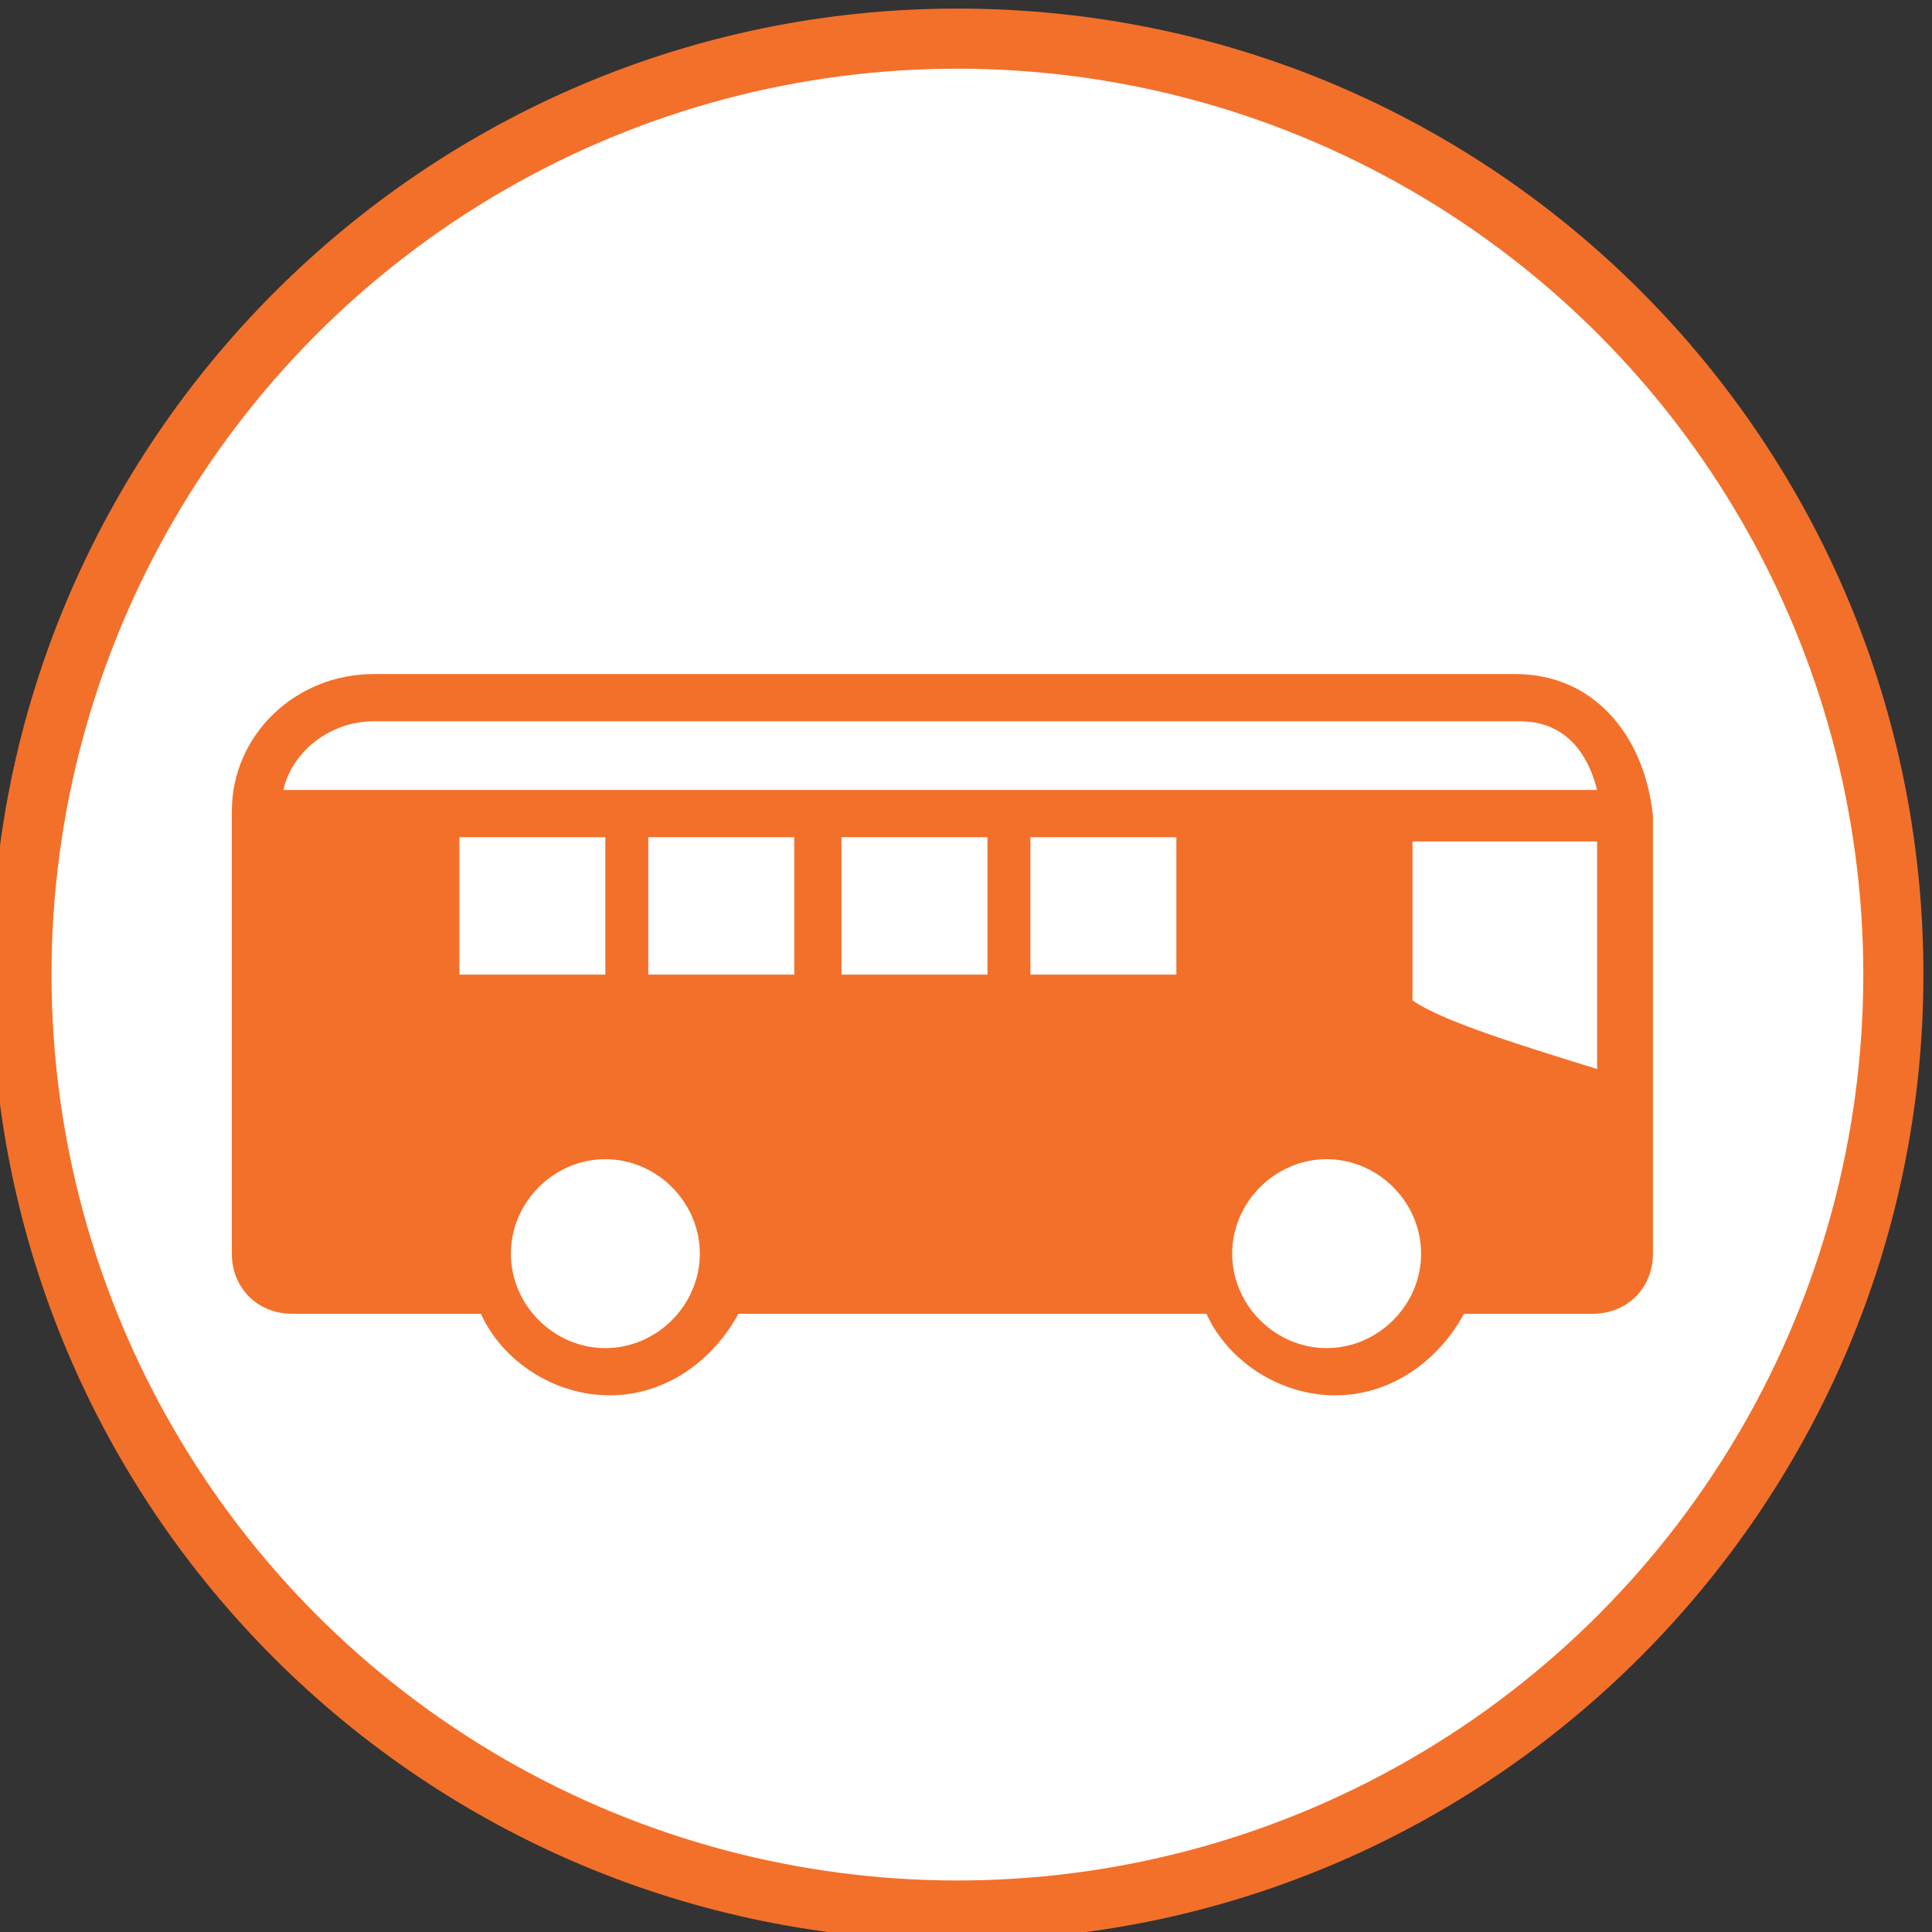
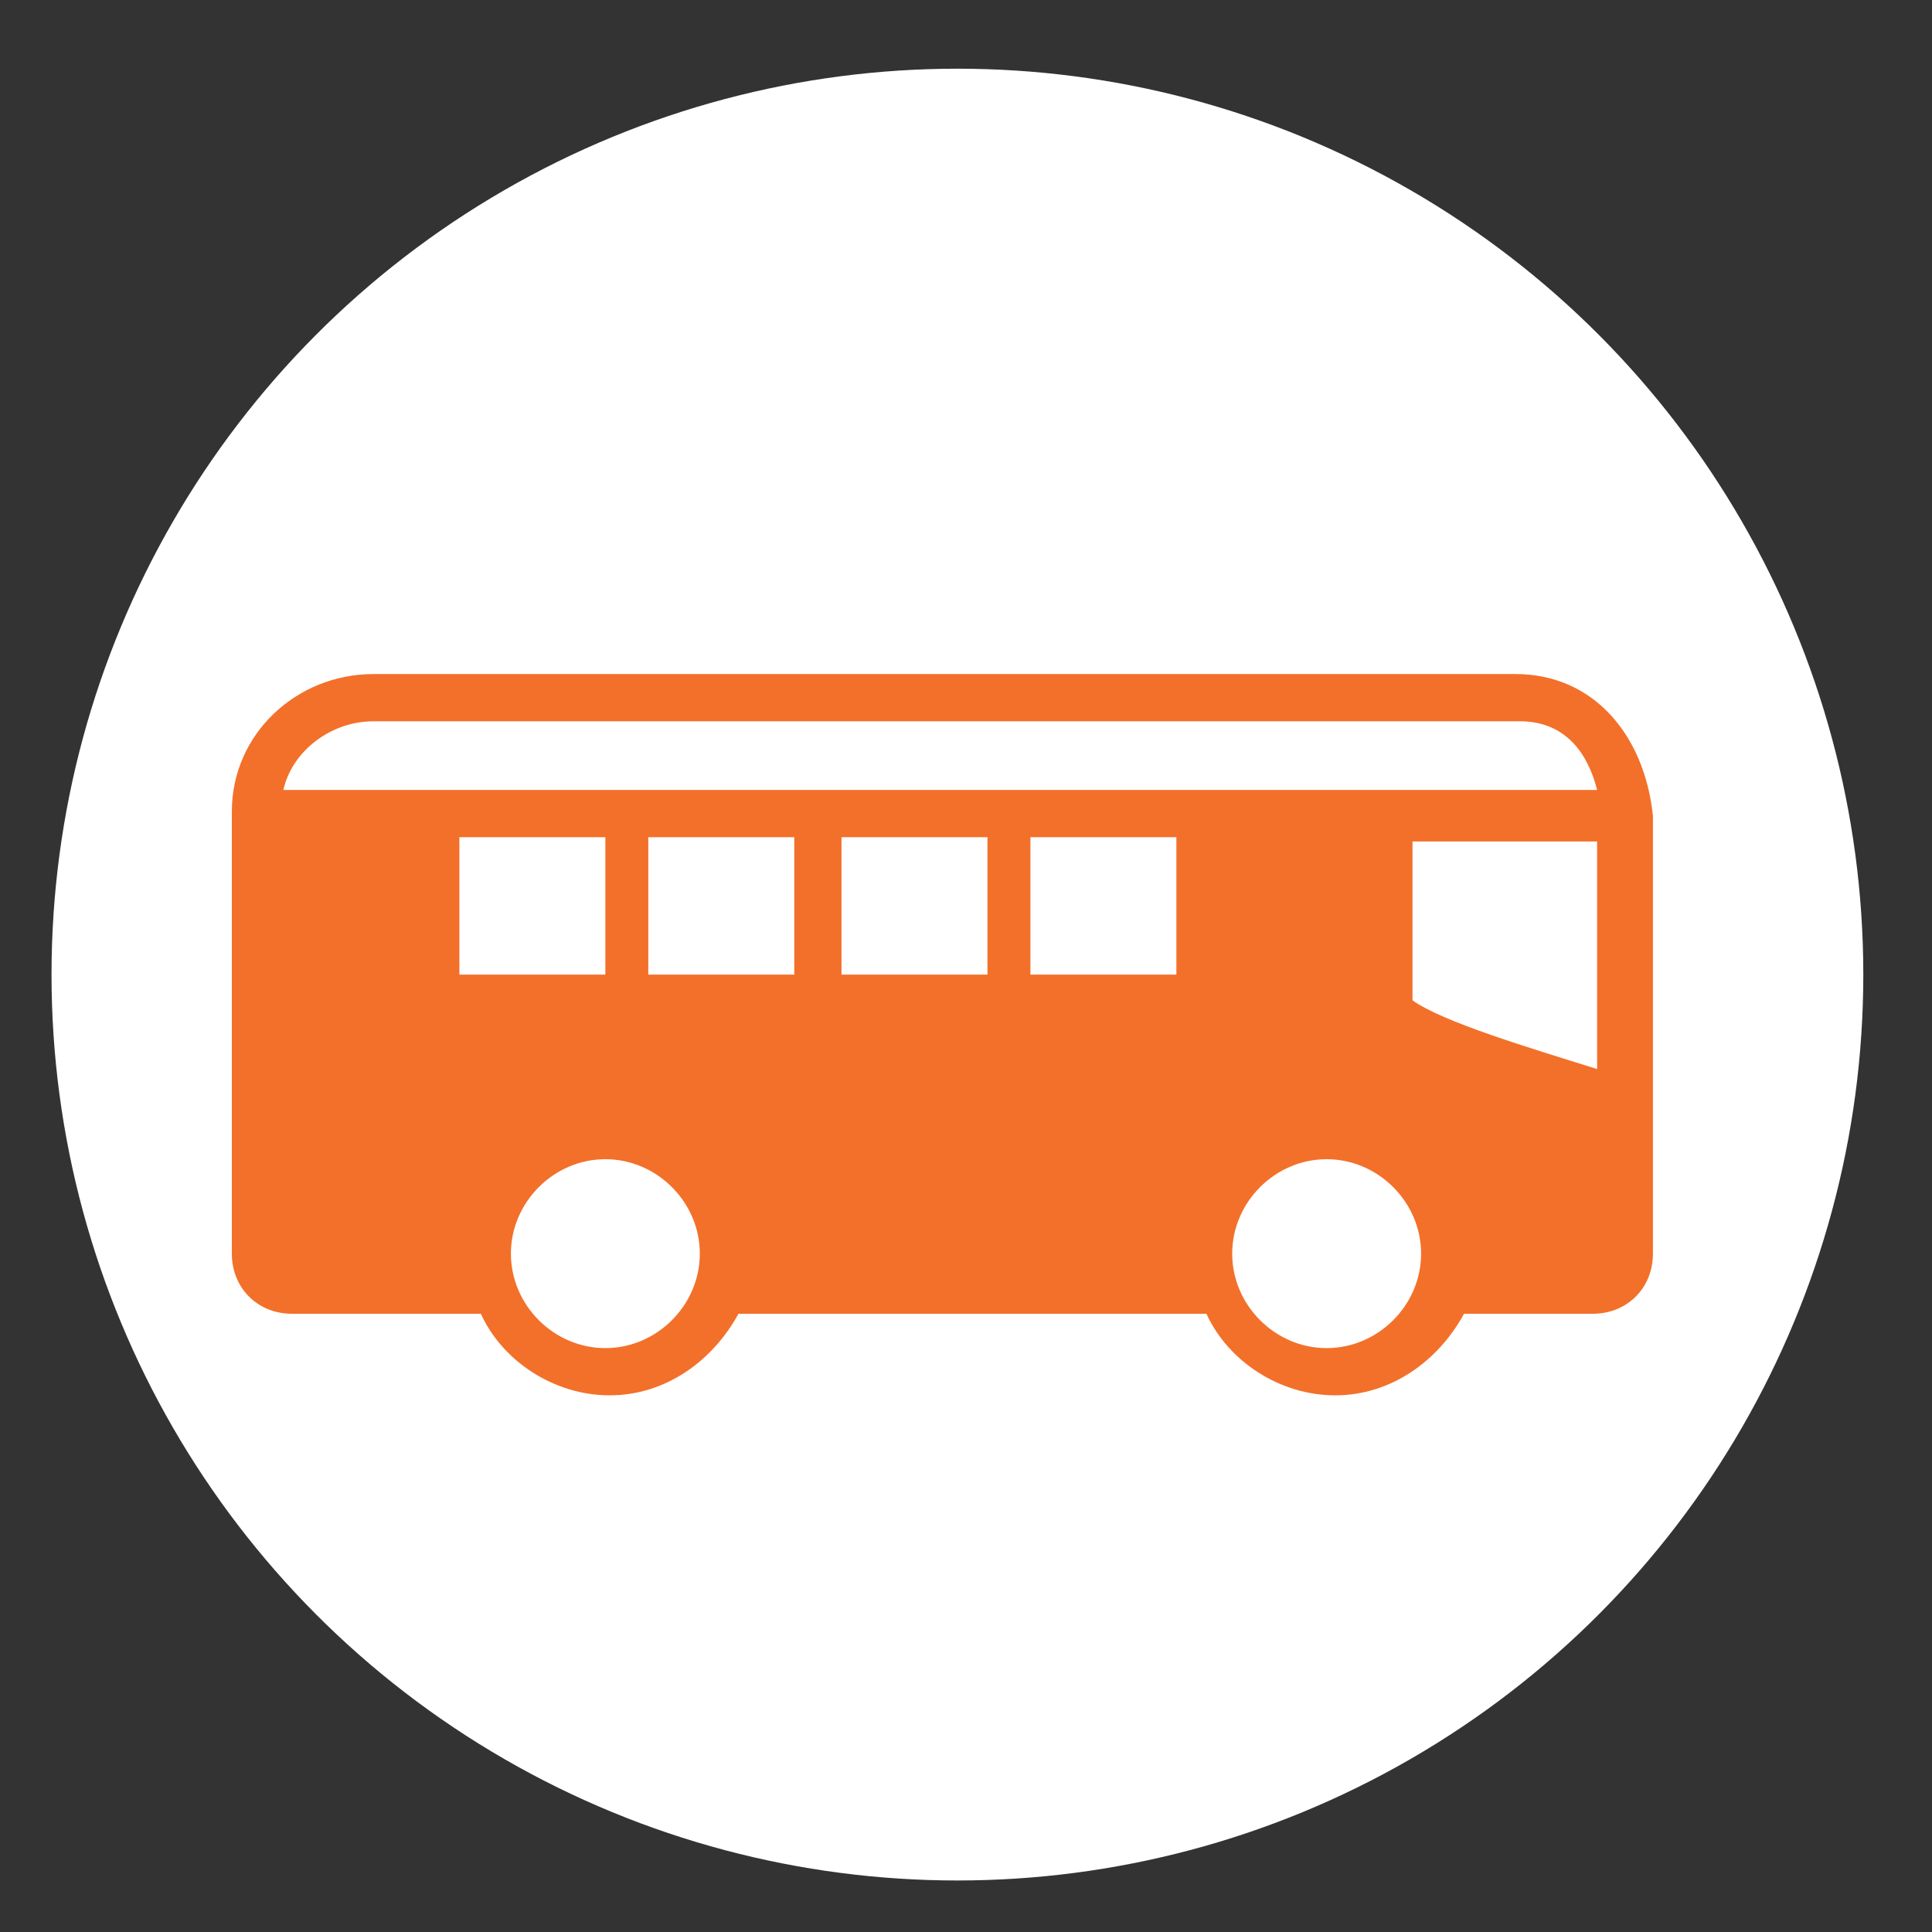
<svg xmlns="http://www.w3.org/2000/svg" version="1.1" id="Layer_1" x="0px" y="0px" viewBox="0 0 45 45" style="enable-background:new 0 0 45 45;" xml:space="preserve">
  <rect x="0" y="0" width="45" height="45" fill="#333333" stroke="none" />
  <style type="text/css">
	.st0{fill:#F3702A;}
	.st1{fill:#FFFFFF;}
</style>
  <g>
-     <path class="st0" d="M44.8,22.7c0,12.4-10.1,22.5-22.5,22.5s-22.5-10-22.5-22.5c0-12.4,10.1-22.5,22.5-22.5   C34.8,0.2,44.8,10.3,44.8,22.7z" />
-   </g>
+     </g>
  <circle class="st1" cx="22.3" cy="22.7" r="21.1" />
  <path class="st0" d="M35.3,15.7H8.7c-1.8,0-3.3,1.4-3.3,3.2l0,0V19v4.5v5.7c0,0.8,0.6,1.4,1.4,1.4h4.4c0.5,1.1,1.7,1.9,3,1.9  s2.4-0.8,3-1.9h10.9c0.5,1.1,1.7,1.9,3,1.9c1.3,0,2.4-0.8,3-1.9h3c0.8,0,1.4-0.6,1.4-1.4V19C38.3,17.1,37.1,15.7,35.3,15.7z   M8.7,16.8h26.7c1.1,0,1.6,0.8,1.8,1.6H6.6C6.8,17.5,7.7,16.8,8.7,16.8z M27.4,19.5v3.2H24v-3.2H27.4z M23,19.5v3.2h-3.4v-3.2H23z   M18.5,19.5v3.2h-3.4v-3.2H18.5z M14.1,19.5v3.2h-3.4v-3.2H14.1z M14.1,31.4c-1.2,0-2.2-1-2.2-2.2s1-2.2,2.2-2.2s2.2,1,2.2,2.2  C16.3,30.4,15.3,31.4,14.1,31.4z M30.9,31.4c-1.2,0-2.2-1-2.2-2.2s1-2.2,2.2-2.2c1.2,0,2.2,1,2.2,2.2S32.1,31.4,30.9,31.4z   M37.2,24.9c-1.6-0.5-3.6-1.1-4.3-1.6l0,0v-3.7h4.3V24.9z" />
</svg>